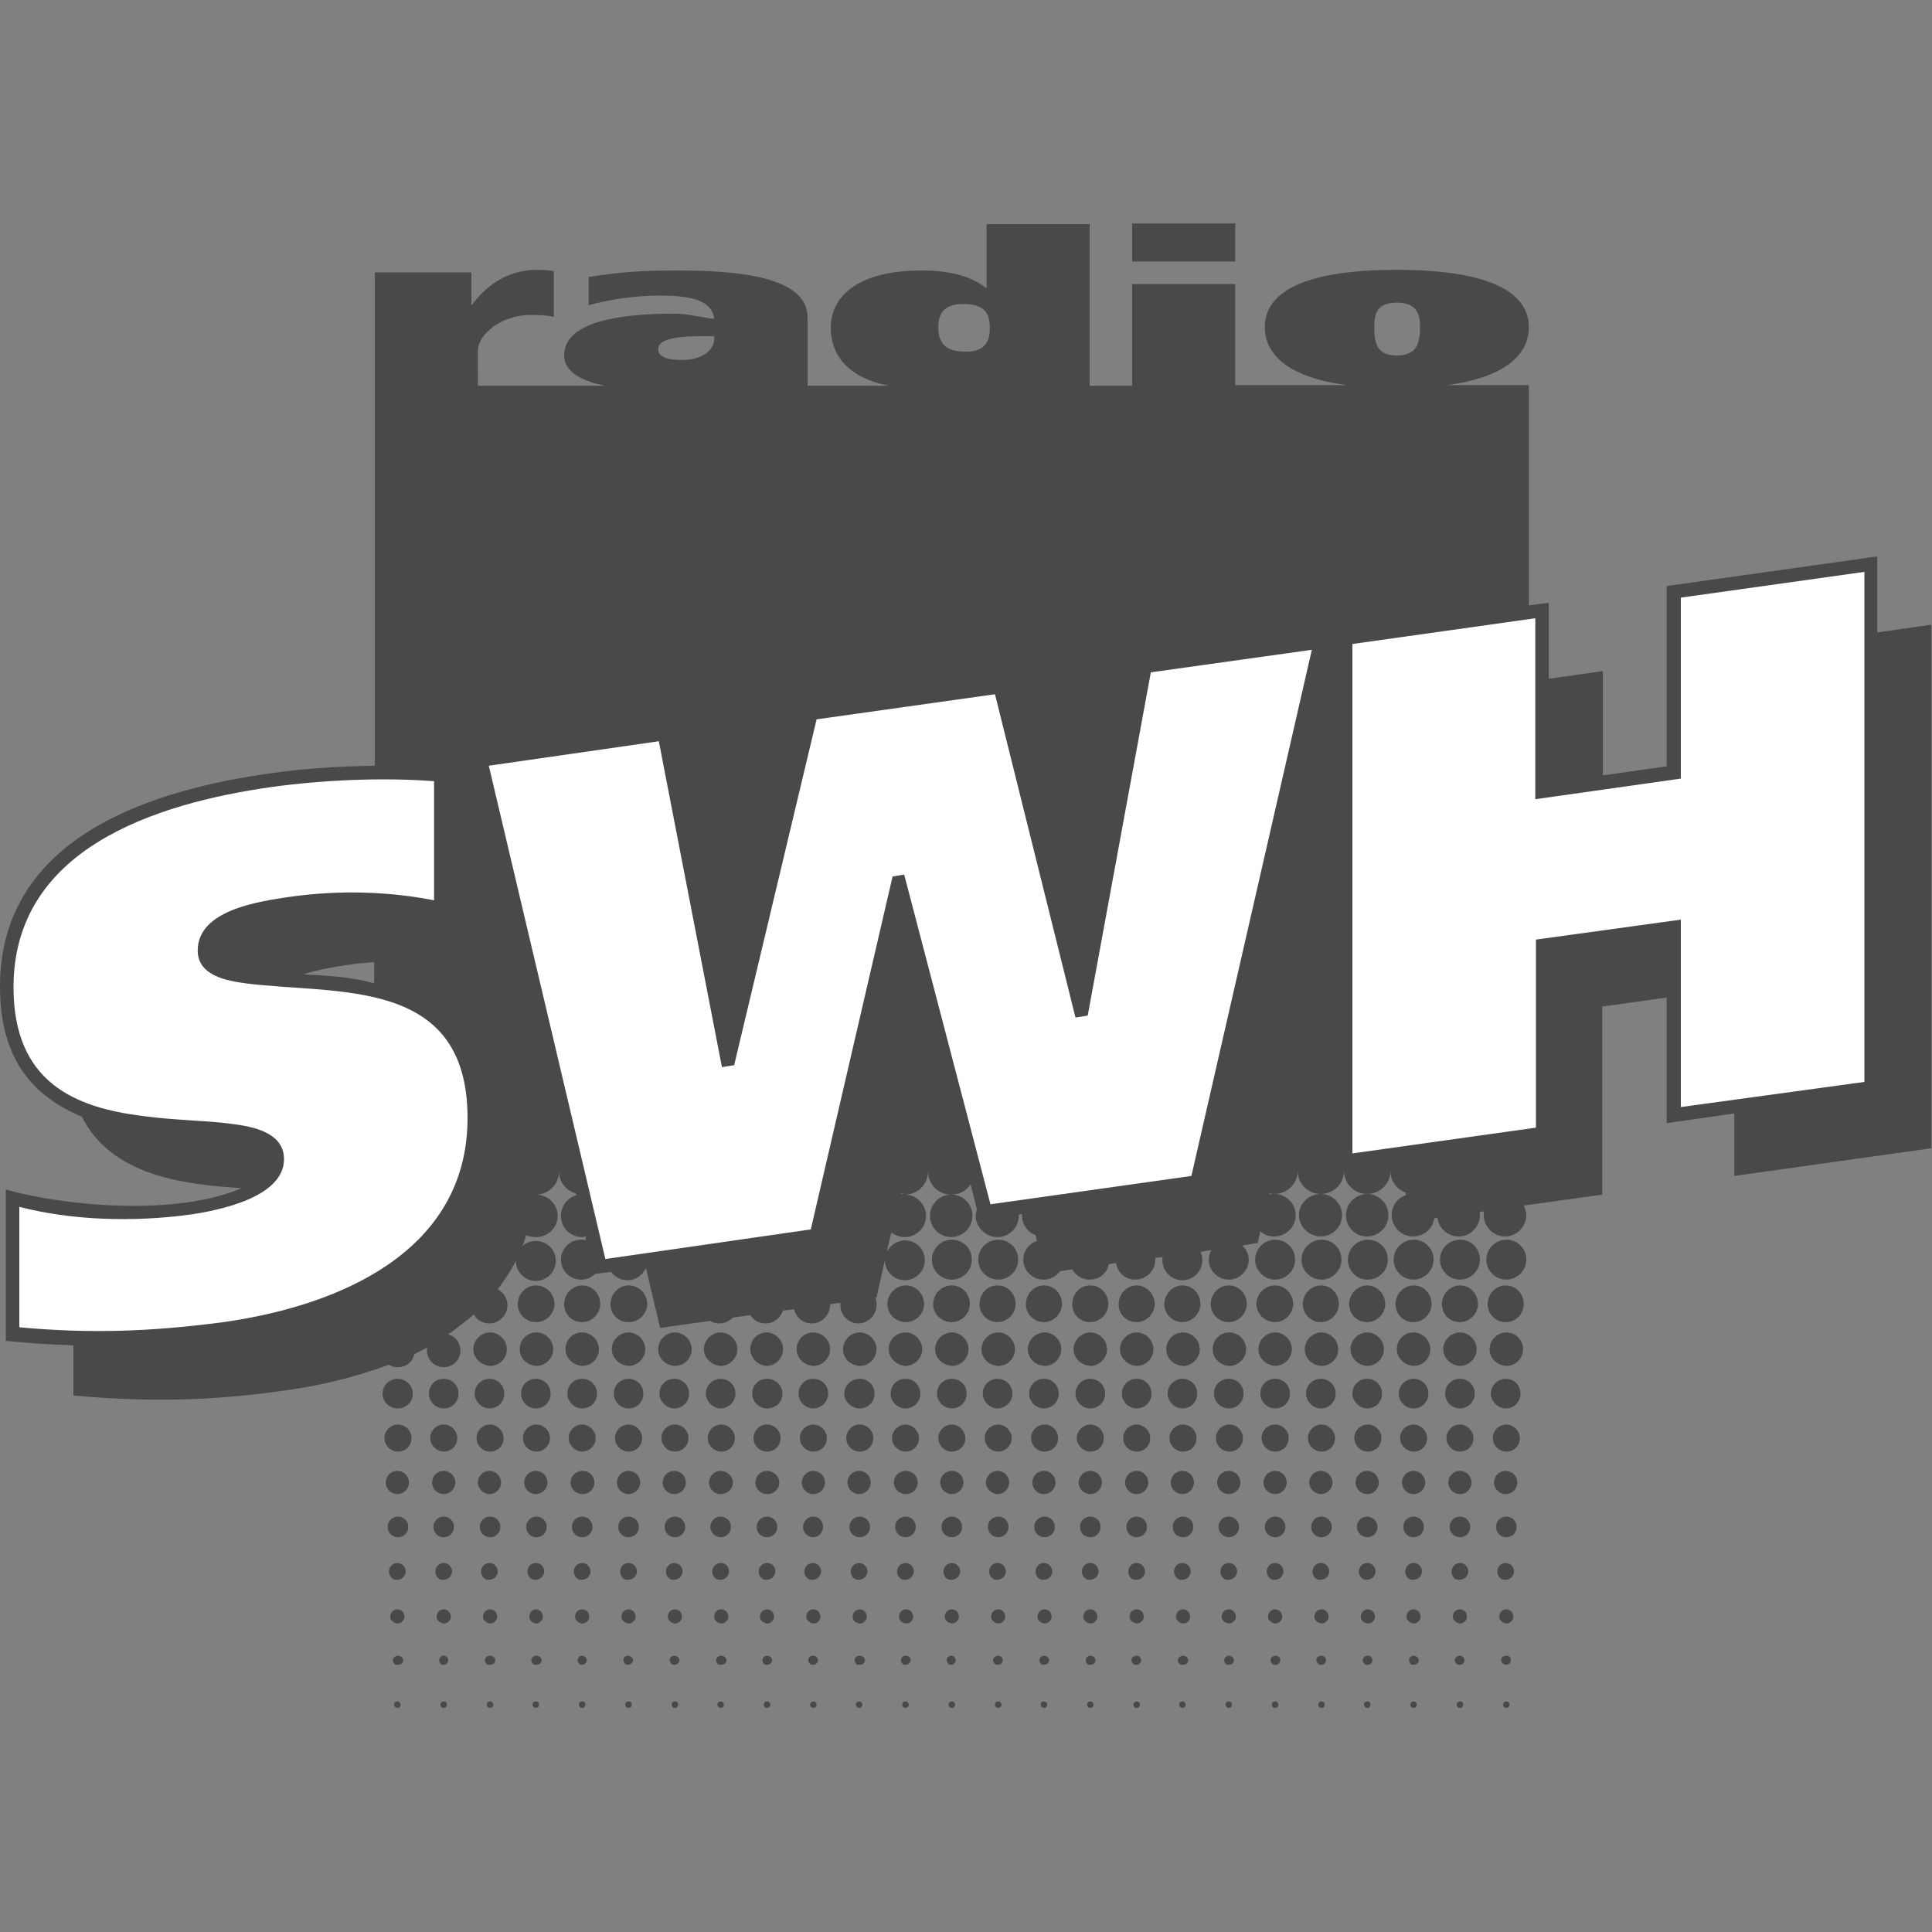
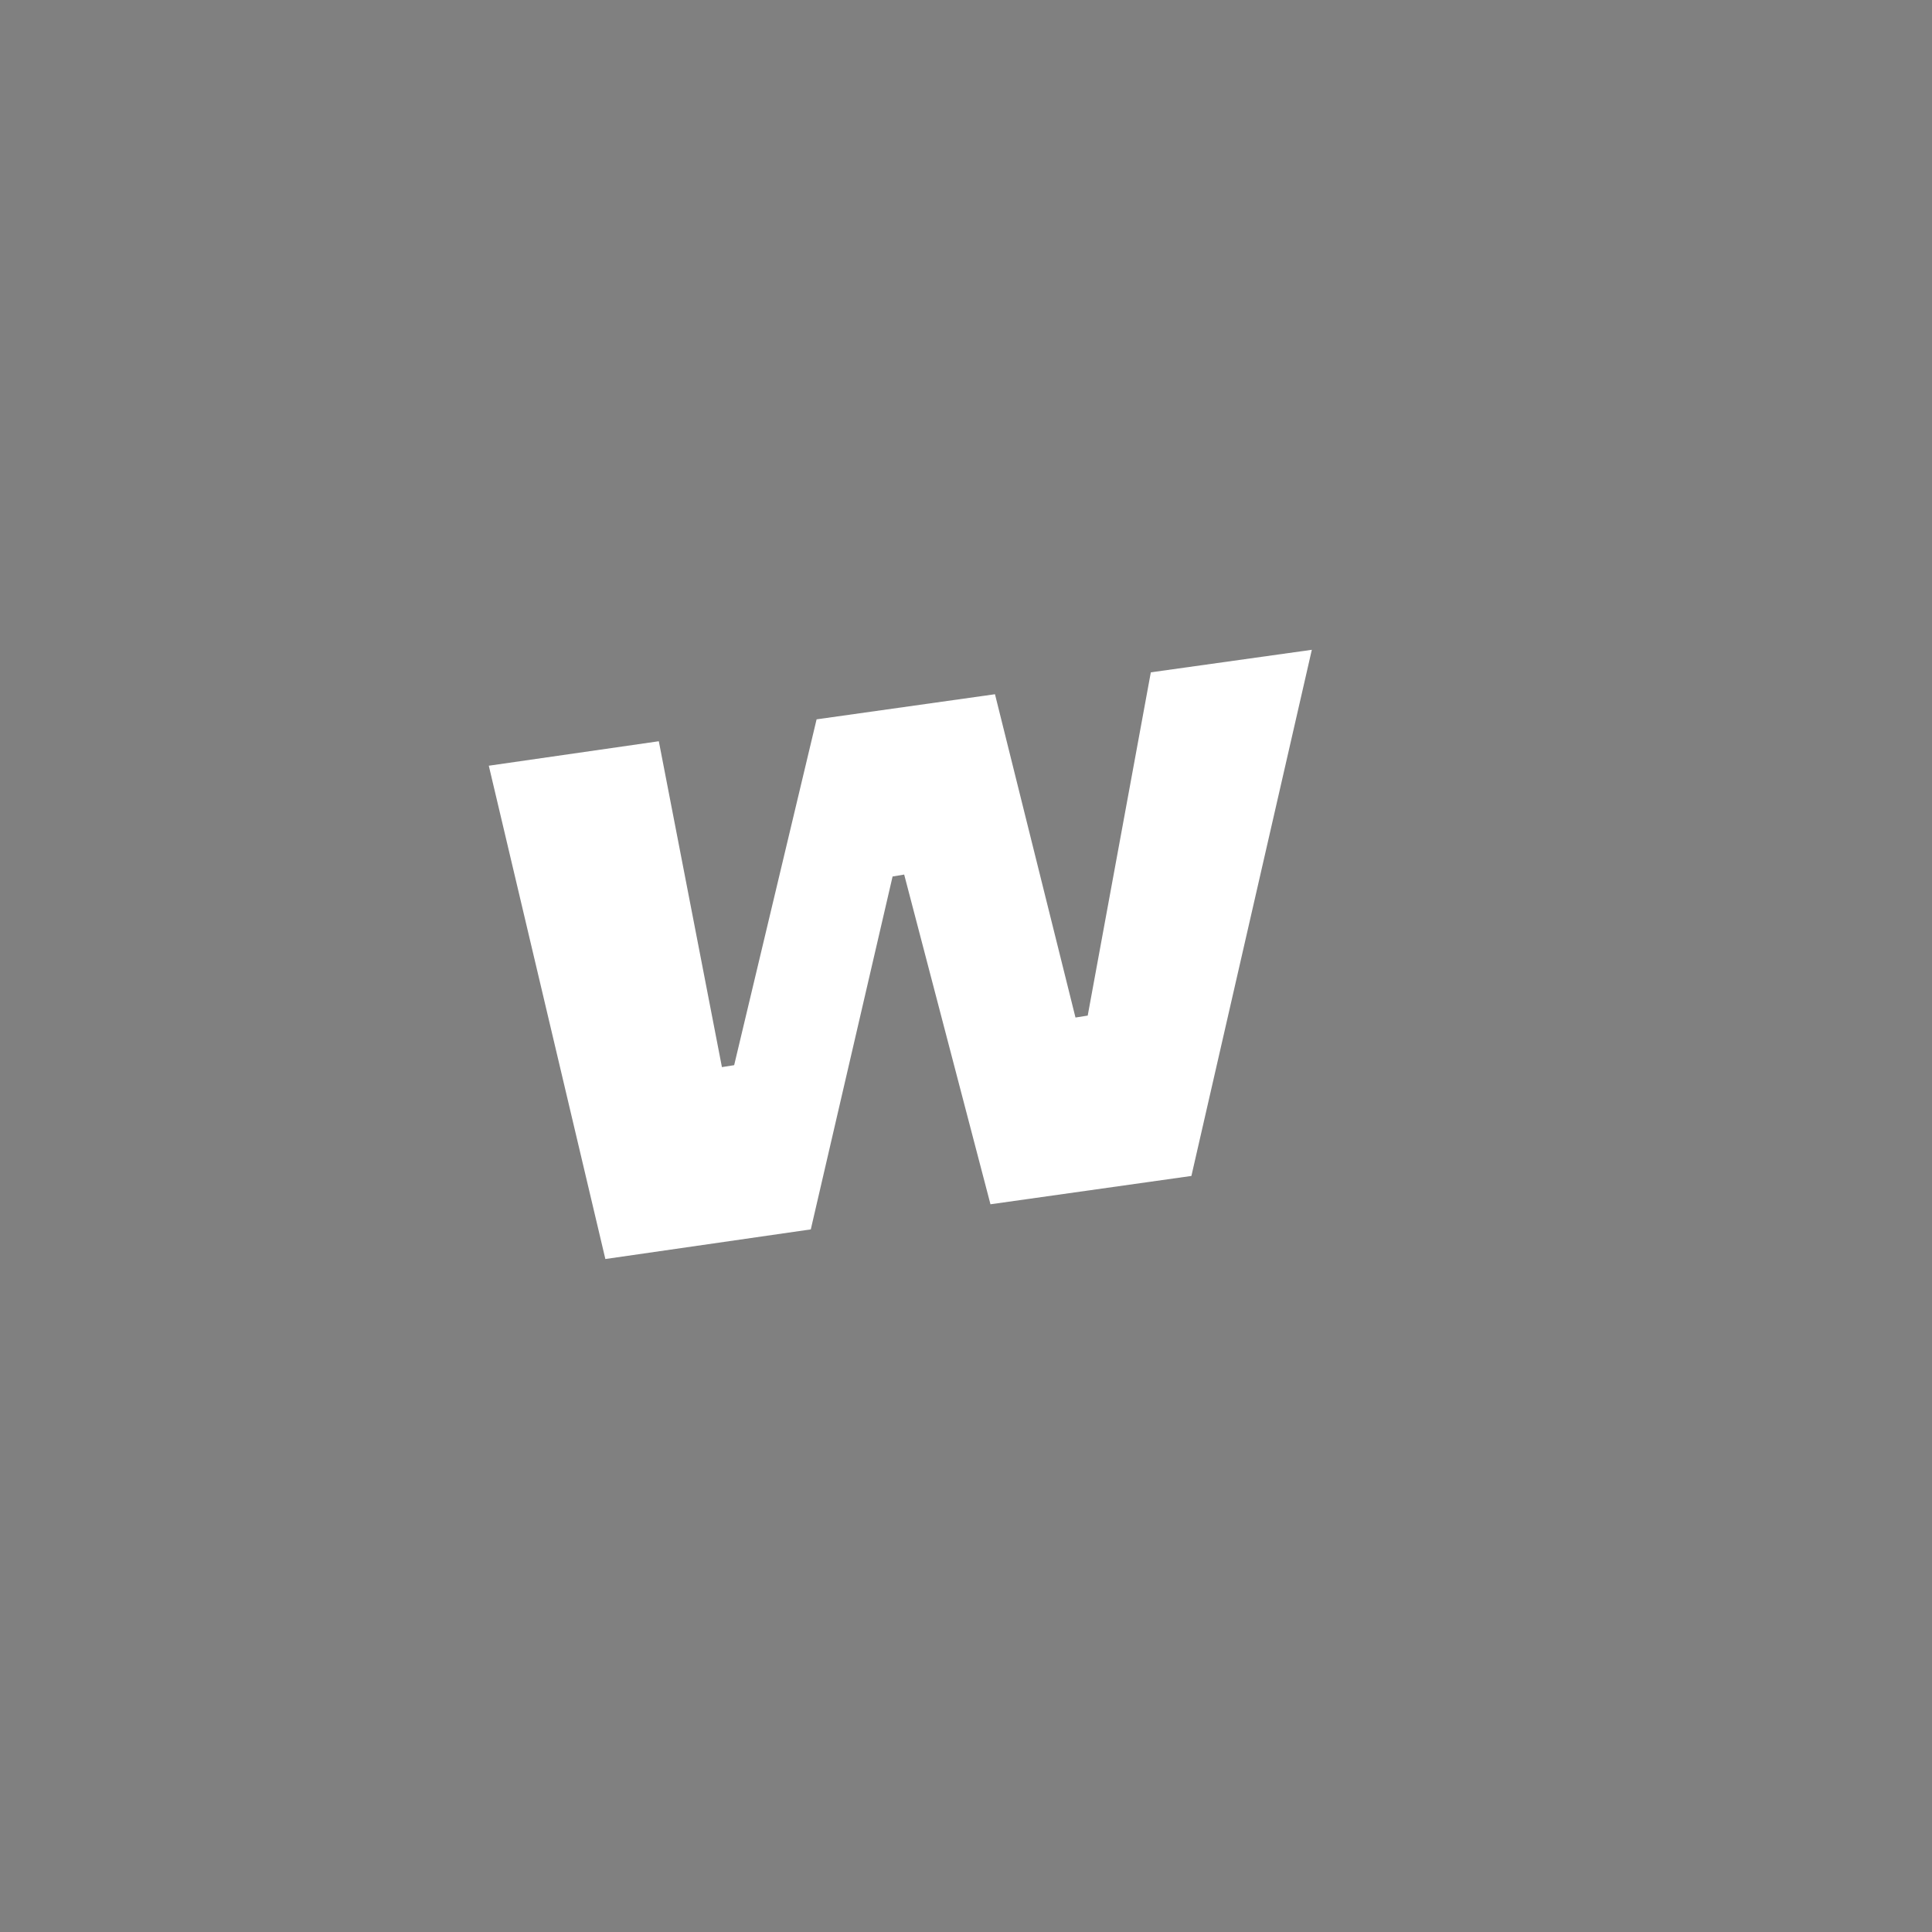
<svg xmlns="http://www.w3.org/2000/svg" version="1.1" id="Layer_1" x="0px" y="0px" viewBox="0 0 300 300" style="enable-background:new 0 0 300 300;" xml:space="preserve">
  <rect x="0" y="0" width="300" height="300" fill="#808080" stroke="none" />
  <style type="text/css">
	.st0{fill:#494949;}
	.st1{fill:#FFFFFF;}
</style>
  <g id="XMLID_2_">
-     <path id="XMLID_6_" class="st0" d="M110.9,52.7v-0.5h-1.6c-3.3,0-7.1,0.2-7.1,2c0,1.2,1.3,1.7,3.7,1.7   C109.2,55.9,110.9,54.2,110.9,52.7 M153.7,51c0-2-0.5-3.8-4.1-3.8c-3.3,0-3.9,1.8-3.9,3.6c0,1.9,0.6,3.8,4.1,3.8   C153.2,54.7,153.7,52.7,153.7,51 M213.4,50.8c0,2.5,0.4,4.4,3.5,4.4c3.1,0,3.6-1.9,3.6-4.4c0-2.1-0.5-3.8-3.6-3.8   C213.8,47,213.4,48.7,213.4,50.8 M58.1,152.7v-3.3c-1.3,0.1-2.6,0.2-3.9,0.4c-2,0.3-4.7,0.7-7.1,1.5c1.9,0.1,3.8,0.2,5.7,0.4   C54.5,151.9,56.4,152.2,58.1,152.7 M82.9,185.4h0.3C83.1,185.4,83,185.4,82.9,185.4L82.9,185.4z M139.9,185.4c0.2,0,0.5,0,0.8,0   c-0.3,0-0.5,0-0.7-0.1L139.9,185.4z M197.1,185.5c0.3-0.1,0.6-0.1,0.9-0.1c-0.3,0-0.6,0-0.9-0.1L197.1,185.5z M74.1,59.9H94   c-3.7-0.7-6.4-2.2-6.4-4.7c0-5.4,9.1-6.5,17.1-6.5c2.2,0,4.7,0.7,6.2,0.8c-0.4-3.2-4.4-3.6-8.5-3.6c-3.8,0-7.9,0.6-11,1.5v-4.4   c4.7-0.7,7.6-1,13.8-1c9.2,0,20.2,0.9,20.2,7.3v10.6H138c-6.5-1.3-9-4.9-9-9c0-4.8,4.1-8.9,14.1-8.9c4.3,0,7.5,0.8,10,2.7h0.1v-9.9   h16v25.1h6.6V44.1h16v15.7h17.3c-8.3-1.1-12.7-4.3-12.7-9c0-5.9,7.1-8.9,20.5-8.9c13.3,0,20.5,3,20.5,8.9c0,4.7-4.4,7.9-12.7,9   h12.7V94l3.1-0.4l0,11.8l8.4-1.2v16.2l9.9-1.4V91l32.7-4.6v11.8l8.4-1.2l0,81.3l-30.6,4.3v-9.7l-10.5,1.5l0-19.5l-10,1.4l0,29.2   l-12.2,1.7c0.2,0.5,0.4,1,0.4,1.5c0,1.8-1.5,3.3-3.3,3.3c-1.8,0-3.3-1.5-3.3-3.3c0-0.2,0-0.4,0-0.6l-0.6,0.1c0,0.2,0,0.4,0,0.5   c0,1.8-1.5,3.3-3.3,3.3c-1.7,0-3.1-1.3-3.3-2.9l-0.5,0.1c-0.2,1.6-1.6,2.8-3.3,2.8c-1.8,0-3.3-1.5-3.3-3.3c0-1.5,0.9-2.7,2.2-3.1   v-0.4c-1.4-0.5-2.4-1.8-2.4-3.4c0,2-1.6,3.6-3.6,3.6c1.8,0,3.3,1.5,3.3,3.3c0,1.8-1.5,3.3-3.3,3.3c-1.9,0-3.3-1.5-3.3-3.3   c0-1.8,1.5-3.3,3.3-3.3c-2,0-3.6-1.6-3.6-3.6c0,2-1.6,3.6-3.6,3.6c1.8,0,3.3,1.5,3.3,3.3c0,1.8-1.5,3.3-3.3,3.3   c-1.8,0-3.4-1.5-3.4-3.3c0-1.8,1.5-3.3,3.4-3.3c-2,0-3.6-1.6-3.6-3.6c0,2-1.6,3.6-3.6,3.6c1.8,0,3.3,1.5,3.3,3.3   c0,1.8-1.5,3.3-3.3,3.3c-0.9,0-1.6-0.3-2.2-0.8l-0.4,1.8l-2.4,0.4c0.6,0.6,1,1.3,1,2.2c0,1.7-1.4,3.1-3.1,3.1   c-1.7,0-3.1-1.4-3.1-3.1c0-0.6,0.2-1.1,0.4-1.5l-1.7,0.3c0.2,0.4,0.3,0.8,0.3,1.3c0,1.7-1.4,3.1-3.1,3.1c-1.7,0-3.1-1.4-3.1-3.1   c0-0.2,0-0.3,0-0.5l-1.1,0.1c0,0.1,0,0.2,0,0.3c0,1.7-1.4,3.1-3.1,3.1c-1.6,0-2.8-1.1-3-2.6l-1.1,0.2c-0.3,1.4-1.5,2.4-3,2.4   c-1.1,0-2.2-0.6-2.7-1.6l-1.9,0.3c-0.6,0.8-1.5,1.3-2.6,1.3c-1.7,0-3.1-1.4-3.1-3.1c0-1.4,0.9-2.5,2.1-2.9l-0.2-0.9   c-1.3-0.5-2.1-1.7-2.1-3.1v-0.2l-0.5,0.1l0,0.2c0,1.8-1.5,3.3-3.3,3.3c-1.8,0-3.4-1.5-3.4-3.3c0-0.3,0.1-0.7,0.2-1l-1-3.9   c-0.6,1-1.7,1.6-3,1.6c1.9,0,3.3,1.5,3.3,3.3c0,1.8-1.5,3.3-3.3,3.3c-1.8,0-3.3-1.5-3.3-3.3c0-1.8,1.5-3.3,3.3-3.3   c-2,0-3.6-1.6-3.6-3.6c0,2-1.6,3.6-3.6,3.6c1.8,0,3.3,1.5,3.3,3.3c0,1.8-1.5,3.3-3.3,3.3c-0.8,0-1.5-0.3-2.1-0.7l-0.7,3   c0.5-1,1.6-1.8,2.8-1.8c1.7,0,3.1,1.3,3.1,3.1c0,1.7-1.4,3.1-3.1,3.1c-1.7,0-3.1-1.4-3.1-3.1l-1.3,5.8l-0.2,0   c0.2,0.4,0.2,0.8,0.2,1.2c0,1.5-1.3,2.8-2.8,2.8c-1.6,0-2.8-1.3-2.8-2.8c0-0.1,0-0.3,0-0.4l-1.6,0.2v0.1c0,1.6-1.3,2.9-2.8,2.9   c-1.4,0-2.5-0.9-2.8-2.2l-1.7,0.2c-0.4,1.1-1.4,2-2.7,2c-1,0-1.9-0.5-2.4-1.3l-2.7,0.4c-0.5,0.5-1.2,0.9-2.1,0.9   c-0.5,0-1-0.1-1.4-0.4l-7.8,1.1l-2.2-9.3c-0.5,1.1-1.6,1.9-2.9,1.9c-1,0-1.9-0.5-2.5-1.3l-2.5,0.3c-0.6,0.6-1.3,0.9-2.2,0.9   c-1.7,0-3.1-1.4-3.1-3.1c0-1.7,1.4-3.1,3.1-3.1c0.3,0,0.5,0,0.7,0.1L91,192c-0.2,0-0.4,0.1-0.6,0.1c-1.9,0-3.3-1.5-3.3-3.3   c0-1.5,1-2.8,2.4-3.2l-0.1-0.3c-1.5-0.4-2.6-1.8-2.6-3.4c0,2-1.6,3.6-3.6,3.6c1.9,0,3.4,1.5,3.4,3.3c0,1.8-1.5,3.3-3.4,3.3   c-0.5,0-1-0.1-1.5-0.3c-0.2,0.6-0.3,1.1-0.6,1.7c0.5-0.5,1.3-0.8,2.1-0.8c1.7,0,3.1,1.3,3.1,3.1c0,1.7-1.4,3.1-3.1,3.1   c-1.7,0-3.1-1.4-3.1-3.1c-0.8,1.6-1.8,3-2.8,4.4c0.9,0.5,1.5,1.4,1.5,2.5c0,1.5-1.3,2.8-2.8,2.8c-1,0-2-0.5-2.4-1.4   c-1.3,1.1-2.6,2.1-4,3.1c1.1,0.3,1.9,1.3,1.9,2.5c0,1.4-1.1,2.6-2.6,2.6c-1.4,0-2.6-1.1-2.6-2.6c0-0.2,0-0.4,0.1-0.5   c-0.7,0.4-1.4,0.7-2.1,1.1c-0.2,1.2-1.3,2-2.5,2c-0.5,0-1-0.1-1.4-0.4c-5.3,2-10.9,3.3-16.1,4c-11.8,1.7-21.5,1.8-32.9,0.8v-7.8   c-3.3-0.1-6.8-0.3-10.5-0.7l0-23.5c9.5,2.7,26.7,4.1,36.6-0.2c-9.3-0.6-20.2-2-24.8-11.1C5.6,170.4,0,165,0,153.2   c0-23.4,23.9-30.6,41.9-33.1c5.4-0.8,10.8-1.1,16.3-1.2V42.3h15v5h0.1c1.9-2.5,5.1-5.4,10.1-5.4c1,0,2,0.1,2.6,0.2v7.1   c-0.8-0.2-2.2-0.3-3.6-0.3c-4.5,0-8.2,3-8.2,5.6V59.9z M59.4,216.4c0-1.3,1.1-2.3,2.3-2.3c1.3,0,2.4,1,2.4,2.3c0,1.3-1,2.3-2.4,2.3   C60.4,218.7,59.4,217.6,59.4,216.4 M59.7,223.3c0-1.1,0.9-2.1,2.1-2.1c1.2,0,2.1,1,2.1,2.1c0,1.2-0.9,2.1-2.1,2.1   C60.6,225.4,59.7,224.4,59.7,223.3 M59.9,230.2c0-1,0.8-1.8,1.8-1.8c1,0,1.8,0.8,1.8,1.8c0,1-0.8,1.8-1.8,1.8   C60.7,232,59.9,231.2,59.9,230.2 M60.2,237.1c0-0.9,0.7-1.6,1.6-1.6c0.9,0,1.6,0.7,1.6,1.6c0,0.9-0.7,1.6-1.6,1.6   C60.9,238.7,60.2,238,60.2,237.1 M60.4,244c0-0.7,0.6-1.3,1.3-1.3c0.7,0,1.3,0.6,1.3,1.3c0,0.7-0.6,1.3-1.3,1.3   C61,245.4,60.4,244.8,60.4,244 M60.6,251c0-0.6,0.5-1.1,1.1-1.1c0.6,0,1.1,0.5,1.1,1.1c0,0.6-0.5,1.1-1.1,1.1   C61.1,252,60.6,251.6,60.6,251 M61,257.8c0-0.4,0.4-0.7,0.8-0.7c0.4,0,0.8,0.3,0.8,0.7c0,0.4-0.3,0.7-0.8,0.7   C61.3,258.6,61,258.2,61,257.8 M61.2,264.7c0-0.3,0.2-0.5,0.5-0.5c0.3,0,0.5,0.2,0.5,0.5c0,0.3-0.2,0.5-0.5,0.5   C61.5,265.2,61.2,265,61.2,264.7 M66.6,216.4c0-1.3,1-2.3,2.3-2.3c1.3,0,2.3,1,2.3,2.3c0,1.3-1,2.3-2.3,2.3   C67.6,218.7,66.6,217.6,66.6,216.4 M66.8,223.3c0-1.1,0.9-2.1,2.1-2.1c1.2,0,2.1,1,2.1,2.1c0,1.2-0.9,2.1-2.1,2.1   C67.8,225.4,66.8,224.4,66.8,223.3 M67.1,230.2c0-1,0.8-1.8,1.8-1.8c1,0,1.8,0.8,1.8,1.8c0,1-0.8,1.8-1.8,1.8   C67.9,232,67.1,231.2,67.1,230.2 M67.3,237.1c0-0.9,0.7-1.6,1.6-1.6c0.9,0,1.6,0.7,1.6,1.6c0,0.9-0.7,1.6-1.6,1.6   C68,238.7,67.3,238,67.3,237.1 M67.6,244c0-0.7,0.6-1.3,1.3-1.3c0.7,0,1.3,0.6,1.3,1.3c0,0.7-0.6,1.3-1.3,1.3   C68.2,245.4,67.6,244.8,67.6,244 M67.8,251c0-0.6,0.5-1.1,1.1-1.1c0.6,0,1.1,0.5,1.1,1.1c0,0.6-0.5,1.1-1.1,1.1   C68.3,252,67.8,251.6,67.8,251 M68.2,257.8c0-0.4,0.3-0.7,0.7-0.7c0.4,0,0.7,0.3,0.7,0.7c0,0.4-0.3,0.7-0.7,0.7   C68.5,258.6,68.2,258.2,68.2,257.8 M68.4,264.7c0-0.3,0.2-0.5,0.5-0.5c0.3,0,0.5,0.2,0.5,0.5c0,0.3-0.2,0.5-0.5,0.5   C68.6,265.2,68.4,265,68.4,264.7 M73.5,209.5c0-1.4,1.2-2.6,2.6-2.6c1.4,0,2.6,1.2,2.6,2.6c0,1.4-1.1,2.6-2.6,2.6   C74.7,212,73.5,210.9,73.5,209.5 M73.7,216.4c0-1.3,1.1-2.3,2.3-2.3c1.3,0,2.3,1,2.3,2.3c0,1.3-1,2.3-2.3,2.3   C74.8,218.7,73.7,217.6,73.7,216.4 M74,223.3c0-1.1,0.9-2.1,2.1-2.1c1.1,0,2.1,1,2.1,2.1c0,1.2-0.9,2.1-2.1,2.1   C74.9,225.4,74,224.4,74,223.3 M74.2,230.2c0-1,0.8-1.8,1.8-1.8c1,0,1.8,0.8,1.8,1.8c0,1-0.8,1.8-1.8,1.8   C75.1,232,74.2,231.2,74.2,230.2 M74.5,237.1c0-0.9,0.7-1.6,1.6-1.6c0.9,0,1.6,0.7,1.6,1.6c0,0.9-0.7,1.6-1.6,1.6   C75.2,238.7,74.5,238,74.5,237.1 M74.7,244c0-0.7,0.6-1.3,1.3-1.3c0.7,0,1.3,0.6,1.3,1.3c0,0.7-0.6,1.3-1.3,1.3   C75.3,245.4,74.7,244.8,74.7,244 M75,251c0-0.6,0.5-1.1,1.1-1.1c0.6,0,1.1,0.5,1.1,1.1c0,0.6-0.5,1.1-1.1,1.1   C75.5,252,75,251.6,75,251 M75.3,257.8c0-0.4,0.3-0.7,0.8-0.7c0.4,0,0.8,0.3,0.8,0.7c0,0.4-0.3,0.7-0.8,0.7   C75.6,258.6,75.3,258.2,75.3,257.8 M75.6,264.7c0-0.3,0.2-0.5,0.5-0.5c0.3,0,0.5,0.2,0.5,0.5c0,0.3-0.2,0.5-0.5,0.5   C75.8,265.2,75.6,265,75.6,264.7 M80.4,202.5c0-1.6,1.3-2.9,2.8-2.9c1.6,0,2.9,1.3,2.9,2.9c0,1.5-1.3,2.8-2.9,2.8   C81.7,205.3,80.4,204.1,80.4,202.5 M80.7,209.5c0-1.4,1.1-2.6,2.6-2.6c1.4,0,2.6,1.2,2.6,2.6c0,1.4-1.2,2.6-2.6,2.6   C81.8,212,80.7,210.9,80.7,209.5 M80.9,216.4c0-1.3,1-2.3,2.3-2.3c1.3,0,2.3,1,2.3,2.3c0,1.3-1,2.3-2.3,2.3   C81.9,218.7,80.9,217.6,80.9,216.4 M81.2,223.3c0-1.1,0.9-2.1,2.1-2.1c1.1,0,2.1,1,2.1,2.1c0,1.2-1,2.1-2.1,2.1   C82.1,225.4,81.2,224.4,81.2,223.3 M81.4,230.2c0-1,0.8-1.8,1.8-1.8c1,0,1.8,0.8,1.8,1.8c0,1-0.8,1.8-1.8,1.8   C82.2,232,81.4,231.2,81.4,230.2 M81.7,237.1c0-0.9,0.7-1.6,1.6-1.6c0.9,0,1.6,0.7,1.6,1.6c0,0.9-0.7,1.6-1.6,1.6   C82.4,238.7,81.7,238,81.7,237.1 M81.9,244c0-0.7,0.6-1.3,1.3-1.3c0.8,0,1.3,0.6,1.3,1.3c0,0.7-0.6,1.3-1.3,1.3   C82.5,245.4,81.9,244.8,81.9,244 M82.2,251c0-0.6,0.5-1.1,1-1.1c0.6,0,1.1,0.5,1.1,1.1c0,0.6-0.5,1.1-1.1,1.1   C82.6,252,82.2,251.6,82.2,251 M82.5,257.8c0-0.4,0.4-0.7,0.8-0.7c0.4,0,0.8,0.3,0.8,0.7c0,0.4-0.3,0.7-0.8,0.7   C82.8,258.6,82.5,258.2,82.5,257.8 M82.7,264.7c0-0.3,0.2-0.5,0.5-0.5c0.3,0,0.5,0.2,0.5,0.5c0,0.3-0.2,0.5-0.5,0.5   C83,265.2,82.7,265,82.7,264.7 M87.6,202.5c0-1.6,1.3-2.9,2.8-2.9c1.6,0,2.8,1.3,2.8,2.9c0,1.5-1.3,2.8-2.8,2.8   C88.8,205.3,87.6,204.1,87.6,202.5 M87.8,209.5c0-1.4,1.1-2.6,2.6-2.6c1.4,0,2.6,1.2,2.6,2.6c0,1.4-1.1,2.6-2.6,2.6   C89,212,87.8,210.9,87.8,209.5 M88.1,216.4c0-1.3,1-2.3,2.3-2.3c1.3,0,2.3,1,2.3,2.3c0,1.3-1,2.3-2.3,2.3   C89.1,218.7,88.1,217.6,88.1,216.4 M88.3,223.3c0-1.1,0.9-2.1,2.1-2.1c1.1,0,2.1,1,2.1,2.1c0,1.2-1,2.1-2.1,2.1   C89.3,225.4,88.3,224.4,88.3,223.3 M88.6,230.2c0-1,0.8-1.8,1.9-1.8c1,0,1.8,0.8,1.8,1.8c0,1-0.8,1.8-1.8,1.8   C89.4,232,88.6,231.2,88.6,230.2 M88.8,237.1c0-0.9,0.7-1.6,1.6-1.6c0.9,0,1.6,0.7,1.6,1.6c0,0.9-0.7,1.6-1.6,1.6   C89.5,238.7,88.8,238,88.8,237.1 M89.1,244c0-0.7,0.6-1.3,1.3-1.3c0.7,0,1.3,0.6,1.3,1.3c0,0.7-0.6,1.3-1.3,1.3   C89.7,245.4,89.1,244.8,89.1,244 M89.3,251c0-0.6,0.5-1.1,1.1-1.1c0.6,0,1.1,0.5,1.1,1.1c0,0.6-0.5,1.1-1.1,1.1   C89.8,252,89.3,251.6,89.3,251 M89.7,257.8c0-0.4,0.3-0.7,0.7-0.7c0.4,0,0.7,0.3,0.7,0.7c0,0.4-0.3,0.7-0.7,0.7   C90,258.6,89.7,258.2,89.7,257.8 M89.9,264.7c0-0.3,0.2-0.5,0.5-0.5c0.3,0,0.5,0.2,0.5,0.5c0,0.3-0.2,0.5-0.5,0.5   C90.1,265.2,89.9,265,89.9,264.7 M94.8,202.5c0-1.6,1.3-2.9,2.8-2.9c1.6,0,2.9,1.3,2.9,2.9c0,1.5-1.3,2.8-2.9,2.8   C96,205.3,94.8,204.1,94.8,202.5 M95,209.5c0-1.4,1.2-2.6,2.6-2.6c1.4,0,2.6,1.2,2.6,2.6c0,1.4-1.2,2.6-2.6,2.6   C96.2,212,95,210.9,95,209.5 M95.3,216.4c0-1.3,1-2.3,2.3-2.3c1.3,0,2.3,1,2.3,2.3c0,1.3-1,2.3-2.3,2.3   C96.3,218.7,95.3,217.6,95.3,216.4 M95.5,223.3c0-1.1,0.9-2.1,2.1-2.1c1.2,0,2.1,1,2.1,2.1c0,1.2-0.9,2.1-2.1,2.1   C96.4,225.4,95.5,224.4,95.5,223.3 M95.8,230.2c0-1,0.8-1.8,1.8-1.8c1,0,1.8,0.8,1.8,1.8c0,1-0.8,1.8-1.8,1.8   C96.6,232,95.8,231.2,95.8,230.2 M96,237.1c0-0.9,0.7-1.6,1.6-1.6c0.9,0,1.6,0.7,1.6,1.6c0,0.9-0.7,1.6-1.6,1.6   C96.7,238.7,96,238,96,237.1 M96.3,244c0-0.7,0.6-1.3,1.3-1.3c0.7,0,1.3,0.6,1.3,1.3c0,0.7-0.6,1.3-1.3,1.3   C96.8,245.4,96.3,244.8,96.3,244 M96.5,251c0-0.6,0.5-1.1,1.1-1.1c0.6,0,1.1,0.5,1.1,1.1c0,0.6-0.5,1.1-1.1,1.1   C97,252,96.5,251.6,96.5,251 M96.8,257.8c0-0.4,0.3-0.7,0.7-0.7c0.4,0,0.8,0.3,0.8,0.7c0,0.4-0.4,0.7-0.8,0.7   C97.2,258.6,96.8,258.2,96.8,257.8 M97.1,264.7c0-0.3,0.2-0.5,0.5-0.5c0.3,0,0.5,0.2,0.5,0.5c0,0.3-0.2,0.5-0.5,0.5   C97.3,265.2,97.1,265,97.1,264.7 M102.2,209.5c0-1.4,1.2-2.6,2.6-2.6c1.4,0,2.6,1.2,2.6,2.6c0,1.4-1.1,2.6-2.6,2.6   C103.3,212,102.2,210.9,102.2,209.5 M102.4,216.4c0-1.3,1-2.3,2.3-2.3c1.3,0,2.3,1,2.3,2.3c0,1.3-1,2.3-2.3,2.3   C103.5,218.7,102.4,217.6,102.4,216.4 M102.7,223.3c0-1.1,0.9-2.1,2.1-2.1c1.2,0,2.1,1,2.1,2.1c0,1.2-0.9,2.1-2.1,2.1   C103.6,225.4,102.7,224.4,102.7,223.3 M102.9,230.2c0-1,0.8-1.8,1.8-1.8c1,0,1.8,0.8,1.8,1.8c0,1-0.8,1.8-1.8,1.8   C103.7,232,102.9,231.2,102.9,230.2 M103.2,237.1c0-0.9,0.7-1.6,1.6-1.6c0.9,0,1.6,0.7,1.6,1.6c0,0.9-0.7,1.6-1.6,1.6   C103.9,238.7,103.2,238,103.2,237.1 M103.4,244c0-0.7,0.6-1.3,1.3-1.3c0.7,0,1.3,0.6,1.3,1.3c0,0.7-0.6,1.3-1.3,1.3   C104,245.4,103.4,244.8,103.4,244 M103.7,251c0-0.6,0.5-1.1,1.1-1.1c0.6,0,1.1,0.5,1.1,1.1c0,0.6-0.5,1.1-1.1,1.1   C104.2,252,103.7,251.6,103.7,251 M104,257.8c0-0.4,0.3-0.7,0.7-0.7c0.4,0,0.8,0.3,0.8,0.7c0,0.4-0.4,0.7-0.8,0.7   C104.4,258.6,104,258.2,104,257.8 M104.3,264.7c0-0.3,0.2-0.5,0.5-0.5c0.3,0,0.5,0.2,0.5,0.5c0,0.3-0.2,0.5-0.5,0.5   C104.5,265.2,104.3,265,104.3,264.7 M109.3,209.5c0-1.4,1.2-2.6,2.6-2.6c1.4,0,2.6,1.2,2.6,2.6c0,1.4-1.2,2.6-2.6,2.6   C110.5,212,109.3,210.9,109.3,209.5 M109.6,216.4c0-1.3,1.1-2.3,2.3-2.3c1.3,0,2.3,1,2.3,2.3c0,1.3-1.1,2.3-2.3,2.3   C110.7,218.7,109.6,217.6,109.6,216.4 M109.9,223.3c0-1.1,0.9-2.1,2.1-2.1c1.2,0,2.1,1,2.1,2.1c0,1.2-0.9,2.1-2.1,2.1   C110.8,225.4,109.9,224.4,109.9,223.3 M110.1,230.2c0-1,0.8-1.8,1.8-1.8c1,0,1.9,0.8,1.9,1.8c0,1-0.8,1.8-1.9,1.8   C110.9,232,110.1,231.2,110.1,230.2 M110.3,237.1c0-0.9,0.7-1.6,1.6-1.6c0.9,0,1.6,0.7,1.6,1.6c0,0.9-0.7,1.6-1.6,1.6   C111.1,238.7,110.3,238,110.3,237.1 M110.6,244c0-0.7,0.6-1.3,1.3-1.3c0.8,0,1.3,0.6,1.3,1.3c0,0.7-0.6,1.3-1.3,1.3   C111.2,245.4,110.6,244.8,110.6,244 M110.9,251c0-0.6,0.4-1.1,1.1-1.1c0.6,0,1.1,0.5,1.1,1.1c0,0.6-0.5,1.1-1.1,1.1   C111.3,252,110.9,251.6,110.9,251 M111.2,257.8c0-0.4,0.4-0.7,0.8-0.7c0.4,0,0.8,0.3,0.8,0.7c0,0.4-0.3,0.7-0.8,0.7   C111.5,258.6,111.2,258.2,111.2,257.8 M111.4,264.7c0-0.3,0.2-0.5,0.5-0.5c0.3,0,0.5,0.2,0.5,0.5c0,0.3-0.2,0.5-0.5,0.5   C111.7,265.2,111.4,265,111.4,264.7 M116.5,209.5c0-1.4,1.1-2.6,2.5-2.6c1.4,0,2.6,1.2,2.6,2.6c0,1.4-1.2,2.6-2.6,2.6   C117.7,212,116.5,210.9,116.5,209.5 M116.8,216.4c0-1.3,1-2.3,2.3-2.3c1.3,0,2.4,1,2.4,2.3c0,1.3-1,2.3-2.4,2.3   C117.8,218.7,116.8,217.6,116.8,216.4 M117,223.3c0-1.1,0.9-2.1,2.1-2.1c1.2,0,2.1,1,2.1,2.1c0,1.2-0.9,2.1-2.1,2.1   C117.9,225.4,117,224.4,117,223.3 M117.3,230.2c0-1,0.8-1.8,1.8-1.8c1,0,1.9,0.8,1.9,1.8c0,1-0.8,1.8-1.9,1.8   C118.1,232,117.3,231.2,117.3,230.2 M117.5,237.1c0-0.9,0.7-1.6,1.6-1.6c0.9,0,1.6,0.7,1.6,1.6c0,0.9-0.7,1.6-1.6,1.6   C118.2,238.7,117.5,238,117.5,237.1 M117.8,244c0-0.7,0.6-1.3,1.3-1.3c0.8,0,1.3,0.6,1.3,1.3c0,0.7-0.6,1.3-1.3,1.3   C118.4,245.4,117.8,244.8,117.8,244 M118,251c0-0.6,0.5-1.1,1.1-1.1c0.6,0,1.1,0.5,1.1,1.1c0,0.6-0.5,1.1-1.1,1.1   C118.5,252,118,251.6,118,251 M118.4,257.8c0-0.4,0.3-0.7,0.7-0.7c0.4,0,0.8,0.3,0.8,0.7c0,0.4-0.4,0.7-0.8,0.7   C118.7,258.6,118.4,258.2,118.4,257.8 M118.6,264.7c0-0.3,0.2-0.5,0.5-0.5c0.3,0,0.5,0.2,0.5,0.5c0,0.3-0.2,0.5-0.5,0.5   C118.8,265.2,118.6,265,118.6,264.7 M123.7,209.5c0-1.4,1.1-2.6,2.6-2.6c1.4,0,2.6,1.2,2.6,2.6c0,1.4-1.2,2.6-2.6,2.6   C124.8,212,123.7,210.9,123.7,209.5 M124,216.4c0-1.3,1-2.3,2.3-2.3c1.3,0,2.3,1,2.3,2.3c0,1.3-1.1,2.3-2.3,2.3   C125,218.7,124,217.6,124,216.4 M124.2,223.3c0-1.1,0.9-2.1,2.1-2.1c1.1,0,2.1,1,2.1,2.1c0,1.2-0.9,2.1-2.1,2.1   C125.1,225.4,124.2,224.4,124.2,223.3 M124.5,230.2c0-1,0.8-1.8,1.8-1.8c1,0,1.8,0.8,1.8,1.8c0,1-0.8,1.8-1.8,1.8   C125.3,232,124.5,231.2,124.5,230.2 M124.7,237.1c0-0.9,0.7-1.6,1.6-1.6c0.9,0,1.5,0.7,1.5,1.6c0,0.9-0.7,1.6-1.5,1.6   C125.4,238.7,124.7,238,124.7,237.1 M124.9,244c0-0.7,0.6-1.3,1.3-1.3c0.7,0,1.3,0.6,1.3,1.3c0,0.7-0.6,1.3-1.3,1.3   C125.5,245.4,124.9,244.8,124.9,244 M125.2,251c0-0.6,0.5-1.1,1.1-1.1c0.6,0,1.1,0.5,1.1,1.1c0,0.6-0.5,1.1-1.1,1.1   C125.7,252,125.2,251.6,125.2,251 M125.5,257.8c0-0.4,0.3-0.7,0.8-0.7c0.4,0,0.7,0.3,0.7,0.7c0,0.4-0.3,0.7-0.7,0.7   C125.9,258.6,125.5,258.2,125.5,257.8 M125.8,264.7c0-0.3,0.2-0.5,0.5-0.5c0.3,0,0.5,0.2,0.5,0.5c0,0.3-0.2,0.5-0.5,0.5   C126,265.2,125.8,265,125.8,264.7 M130.9,209.5c0-1.4,1.2-2.6,2.6-2.6c1.4,0,2.6,1.2,2.6,2.6c0,1.4-1.1,2.6-2.6,2.6   C132,212,130.9,210.9,130.9,209.5 M131.1,216.4c0-1.3,1.1-2.3,2.4-2.3c1.3,0,2.3,1,2.3,2.3c0,1.3-1,2.3-2.3,2.3   C132.2,218.7,131.1,217.6,131.1,216.4 M131.4,223.3c0-1.1,0.9-2.1,2.1-2.1c1.2,0,2.1,1,2.1,2.1c0,1.2-0.9,2.1-2.1,2.1   C132.3,225.4,131.4,224.4,131.4,223.3 M131.6,230.2c0-1,0.8-1.8,1.8-1.8c1,0,1.8,0.8,1.8,1.8c0,1-0.8,1.8-1.8,1.8   C132.4,232,131.6,231.2,131.6,230.2 M131.9,237.1c0-0.9,0.7-1.6,1.6-1.6c0.9,0,1.6,0.7,1.6,1.6c0,0.9-0.7,1.6-1.6,1.6   C132.6,238.7,131.9,238,131.9,237.1 M132.1,244c0-0.7,0.6-1.3,1.3-1.3c0.7,0,1.3,0.6,1.3,1.3c0,0.7-0.6,1.3-1.3,1.3   C132.7,245.4,132.1,244.8,132.1,244 M132.4,251c0-0.6,0.5-1.1,1.1-1.1c0.6,0,1.1,0.5,1.1,1.1c0,0.6-0.5,1.1-1.1,1.1   C132.8,252,132.4,251.6,132.4,251 M132.7,257.8c0-0.4,0.3-0.7,0.8-0.7c0.4,0,0.8,0.3,0.8,0.7c0,0.4-0.3,0.7-0.8,0.7   C133,258.6,132.7,258.2,132.7,257.8 M132.9,264.7c0-0.3,0.2-0.5,0.5-0.5c0.3,0,0.5,0.2,0.5,0.5c0,0.3-0.2,0.5-0.5,0.5   C133.2,265.2,132.9,265,132.9,264.7 M137.8,202.5c0-1.6,1.3-2.9,2.9-2.9c1.5,0,2.8,1.3,2.8,2.9c0,1.5-1.3,2.8-2.8,2.8   C139.1,205.3,137.8,204.1,137.8,202.5 M138,209.5c0-1.4,1.1-2.6,2.6-2.6c1.4,0,2.6,1.2,2.6,2.6c0,1.4-1.2,2.6-2.6,2.6   C139.2,212,138,210.9,138,209.5 M138.3,216.4c0-1.3,1-2.3,2.3-2.3c1.3,0,2.3,1,2.3,2.3c0,1.3-1,2.3-2.3,2.3   C139.3,218.7,138.3,217.6,138.3,216.4 M138.5,223.3c0-1.1,1-2.1,2.1-2.1c1.1,0,2.1,1,2.1,2.1c0,1.2-0.9,2.1-2.1,2.1   C139.5,225.4,138.5,224.4,138.5,223.3 M138.8,230.2c0-1,0.8-1.8,1.9-1.8c1,0,1.8,0.8,1.8,1.8c0,1-0.8,1.8-1.8,1.8   C139.6,232,138.8,231.2,138.8,230.2 M139,237.1c0-0.9,0.7-1.6,1.6-1.6c0.9,0,1.6,0.7,1.6,1.6c0,0.9-0.7,1.6-1.6,1.6   C139.7,238.7,139,238,139,237.1 M139.3,244c0-0.7,0.6-1.3,1.3-1.3c0.7,0,1.3,0.6,1.3,1.3c0,0.7-0.6,1.3-1.3,1.3   C139.9,245.4,139.3,244.8,139.3,244 M139.6,251c0-0.6,0.5-1.1,1.1-1.1c0.6,0,1.1,0.5,1.1,1.1c0,0.6-0.5,1.1-1.1,1.1   C140,252,139.6,251.6,139.6,251 M139.9,257.8c0-0.4,0.3-0.7,0.8-0.7c0.4,0,0.7,0.3,0.7,0.7c0,0.4-0.4,0.7-0.7,0.7   C140.2,258.6,139.9,258.2,139.9,257.8 M140.1,264.7c0-0.3,0.2-0.5,0.5-0.5c0.3,0,0.5,0.2,0.5,0.5c0,0.3-0.2,0.5-0.5,0.5   C140.3,265.2,140.1,265,140.1,264.7 M144.7,195.6c0-1.7,1.4-3.1,3.1-3.1c1.7,0,3.1,1.3,3.1,3.1c0,1.7-1.4,3.1-3.1,3.1   C146.1,198.7,144.7,197.3,144.7,195.6 M144.9,202.5c0-1.6,1.3-2.9,2.9-2.9c1.6,0,2.8,1.3,2.8,2.9c0,1.5-1.3,2.8-2.8,2.8   C146.2,205.3,144.9,204.1,144.9,202.5 M145.2,209.5c0-1.4,1.2-2.6,2.6-2.6c1.4,0,2.6,1.2,2.6,2.6c0,1.4-1.2,2.6-2.6,2.6   C146.4,212,145.2,210.9,145.2,209.5 M145.5,216.4c0-1.3,1-2.3,2.3-2.3c1.3,0,2.3,1,2.3,2.3c0,1.3-1,2.3-2.3,2.3   C146.5,218.7,145.5,217.6,145.5,216.4 M145.7,223.3c0-1.1,0.9-2.1,2.1-2.1c1.1,0,2.1,1,2.1,2.1c0,1.2-0.9,2.1-2.1,2.1   C146.6,225.4,145.7,224.4,145.7,223.3 M146,230.2c0-1,0.8-1.8,1.8-1.8c1,0,1.8,0.8,1.8,1.8c0,1-0.8,1.8-1.8,1.8   C146.8,232,146,231.2,146,230.2 M146.2,237.1c0-0.9,0.7-1.6,1.6-1.6c0.9,0,1.6,0.7,1.6,1.6c0,0.9-0.7,1.6-1.6,1.6   C146.9,238.7,146.2,238,146.2,237.1 M146.5,244c0-0.7,0.6-1.3,1.3-1.3c0.7,0,1.3,0.6,1.3,1.3c0,0.7-0.6,1.3-1.3,1.3   C147,245.4,146.5,244.8,146.5,244 M146.7,251c0-0.6,0.5-1.1,1.1-1.1c0.6,0,1.1,0.5,1.1,1.1c0,0.6-0.5,1.1-1.1,1.1   C147.2,252,146.7,251.6,146.7,251 M147,257.8c0-0.4,0.3-0.7,0.7-0.7c0.4,0,0.7,0.3,0.7,0.7c0,0.4-0.3,0.7-0.7,0.7   C147.4,258.6,147,258.2,147,257.8 M147.3,264.7c0-0.3,0.2-0.5,0.5-0.5c0.3,0,0.5,0.2,0.5,0.5c0,0.3-0.2,0.5-0.5,0.5   C147.5,265.2,147.3,265,147.3,264.7 M151.9,195.6c0-1.7,1.4-3.1,3.1-3.1c1.7,0,3.1,1.3,3.1,3.1c0,1.7-1.4,3.1-3.1,3.1   C153.3,198.7,151.9,197.3,151.9,195.6 M152.1,202.5c0-1.6,1.2-2.9,2.8-2.9c1.6,0,2.8,1.3,2.8,2.9c0,1.5-1.3,2.8-2.8,2.8   C153.4,205.3,152.1,204.1,152.1,202.5 M152.4,209.5c0-1.4,1.2-2.6,2.6-2.6c1.4,0,2.6,1.2,2.6,2.6c0,1.4-1.1,2.6-2.6,2.6   C153.5,212,152.4,210.9,152.4,209.5 M152.6,216.4c0-1.3,1-2.3,2.3-2.3c1.3,0,2.3,1,2.3,2.3c0,1.3-1.1,2.3-2.3,2.3   C153.7,218.7,152.6,217.6,152.6,216.4 M152.9,223.3c0-1.1,0.9-2.1,2.1-2.1c1.1,0,2.1,1,2.1,2.1c0,1.2-1,2.1-2.1,2.1   C153.8,225.4,152.9,224.4,152.9,223.3 M153.1,230.2c0-1,0.8-1.8,1.8-1.8c1,0,1.8,0.8,1.8,1.8c0,1-0.8,1.8-1.8,1.8   C154,232,153.1,231.2,153.1,230.2 M153.4,237.1c0-0.9,0.7-1.6,1.6-1.6c0.9,0,1.6,0.7,1.6,1.6c0,0.9-0.7,1.6-1.6,1.6   C154.1,238.7,153.4,238,153.4,237.1 M153.6,244c0-0.7,0.6-1.3,1.3-1.3c0.7,0,1.3,0.6,1.3,1.3c0,0.7-0.6,1.3-1.3,1.3   C154.2,245.4,153.6,244.8,153.6,244 M153.9,251c0-0.6,0.5-1.1,1.1-1.1c0.6,0,1.1,0.5,1.1,1.1c0,0.6-0.5,1.1-1.1,1.1   C154.4,252,153.9,251.6,153.9,251 M154.2,257.8c0-0.4,0.4-0.7,0.8-0.7c0.4,0,0.7,0.3,0.7,0.7c0,0.4-0.3,0.7-0.7,0.7   C154.6,258.6,154.2,258.2,154.2,257.8 M154.5,264.7c0-0.3,0.2-0.5,0.5-0.5c0.3,0,0.5,0.2,0.5,0.5c0,0.3-0.2,0.5-0.5,0.5   C154.7,265.2,154.5,265,154.5,264.7 M159.3,202.5c0-1.6,1.3-2.9,2.8-2.9c1.6,0,2.8,1.3,2.8,2.9c0,1.5-1.3,2.8-2.8,2.8   C160.6,205.3,159.3,204.1,159.3,202.5 M159.6,209.5c0-1.4,1.2-2.6,2.6-2.6c1.4,0,2.6,1.2,2.6,2.6c0,1.4-1.2,2.6-2.6,2.6   C160.7,212,159.6,210.9,159.6,209.5 M159.8,216.4c0-1.3,1-2.3,2.3-2.3c1.3,0,2.3,1,2.3,2.3c0,1.3-1.1,2.3-2.3,2.3   C160.8,218.7,159.8,217.6,159.8,216.4 M160.1,223.3c0-1.1,0.9-2.1,2.1-2.1c1.2,0,2.1,1,2.1,2.1c0,1.2-0.9,2.1-2.1,2.1   C161,225.4,160.1,224.4,160.1,223.3 M160.3,230.2c0-1,0.8-1.8,1.8-1.8c1,0,1.8,0.8,1.8,1.8c0,1-0.8,1.8-1.8,1.8   C161.1,232,160.3,231.2,160.3,230.2 M160.6,237.1c0-0.9,0.7-1.6,1.6-1.6c0.9,0,1.6,0.7,1.6,1.6c0,0.9-0.7,1.6-1.6,1.6   C161.3,238.7,160.6,238,160.6,237.1 M160.8,244c0-0.7,0.6-1.3,1.3-1.3c0.7,0,1.3,0.6,1.3,1.3c0,0.7-0.6,1.3-1.3,1.3   C161.4,245.4,160.8,244.8,160.8,244 M161.1,251c0-0.6,0.5-1.1,1.1-1.1c0.6,0,1.1,0.5,1.1,1.1c0,0.6-0.5,1.1-1.1,1.1   C161.5,252,161.1,251.6,161.1,251 M161.4,257.8c0-0.4,0.4-0.7,0.7-0.7c0.4,0,0.8,0.3,0.8,0.7c0,0.4-0.3,0.7-0.8,0.7   C161.7,258.6,161.4,258.2,161.4,257.8 M161.6,264.7c0-0.3,0.2-0.5,0.5-0.5c0.3,0,0.5,0.2,0.5,0.5c0,0.3-0.2,0.5-0.5,0.5   C161.9,265.2,161.6,265,161.6,264.7 M166.5,202.5c0-1.6,1.2-2.9,2.8-2.9c1.6,0,2.8,1.3,2.8,2.9c0,1.5-1.3,2.8-2.8,2.8   C167.7,205.3,166.5,204.1,166.5,202.5 M166.7,209.5c0-1.4,1.2-2.6,2.6-2.6c1.4,0,2.6,1.2,2.6,2.6c0,1.4-1.2,2.6-2.6,2.6   C167.9,212,166.7,210.9,166.7,209.5 M167,216.4c0-1.3,1.1-2.3,2.3-2.3c1.3,0,2.3,1,2.3,2.3c0,1.3-1,2.3-2.3,2.3   C168,218.7,167,217.6,167,216.4 M167.2,223.3c0-1.1,1-2.1,2.1-2.1c1.2,0,2.1,1,2.1,2.1c0,1.2-0.9,2.1-2.1,2.1   C168.2,225.4,167.2,224.4,167.2,223.3 M167.5,230.2c0-1,0.8-1.8,1.8-1.8c1,0,1.8,0.8,1.8,1.8c0,1-0.8,1.8-1.8,1.8   C168.3,232,167.5,231.2,167.5,230.2 M167.7,237.1c0-0.9,0.7-1.6,1.6-1.6c0.9,0,1.6,0.7,1.6,1.6c0,0.9-0.7,1.6-1.6,1.6   C168.4,238.7,167.7,238,167.7,237.1 M168,244c0-0.7,0.6-1.3,1.3-1.3c0.7,0,1.3,0.6,1.3,1.3c0,0.7-0.6,1.3-1.3,1.3   C168.6,245.4,168,244.8,168,244 M168.2,251c0-0.6,0.5-1.1,1.1-1.1c0.6,0,1.1,0.5,1.1,1.1c0,0.6-0.5,1.1-1.1,1.1   C168.7,252,168.2,251.6,168.2,251 M168.6,257.8c0-0.4,0.3-0.7,0.7-0.7c0.4,0,0.8,0.3,0.8,0.7c0,0.4-0.3,0.7-0.8,0.7   C168.9,258.6,168.6,258.2,168.6,257.8 M168.8,264.7c0-0.3,0.2-0.5,0.5-0.5c0.3,0,0.5,0.2,0.5,0.5c0,0.3-0.2,0.5-0.5,0.5   C169,265.2,168.8,265,168.8,264.7 M173.7,202.5c0-1.6,1.3-2.9,2.8-2.9c1.5,0,2.8,1.3,2.8,2.9c0,1.5-1.3,2.8-2.8,2.8   C174.9,205.3,173.7,204.1,173.7,202.5 M173.9,209.5c0-1.4,1.2-2.6,2.6-2.6c1.4,0,2.6,1.2,2.6,2.6c0,1.4-1.1,2.6-2.6,2.6   C175.1,212,173.9,210.9,173.9,209.5 M174.2,216.4c0-1.3,1-2.3,2.3-2.3c1.3,0,2.3,1,2.3,2.3c0,1.3-1,2.3-2.3,2.3   C175.2,218.7,174.2,217.6,174.2,216.4 M174.4,223.3c0-1.1,0.9-2.1,2.1-2.1c1.1,0,2.1,1,2.1,2.1c0,1.2-0.9,2.1-2.1,2.1   C175.3,225.4,174.4,224.4,174.4,223.3 M174.7,230.2c0-1,0.8-1.8,1.8-1.8c1,0,1.8,0.8,1.8,1.8c0,1-0.8,1.8-1.8,1.8   C175.5,232,174.7,231.2,174.7,230.2 M174.9,237.1c0-0.9,0.7-1.6,1.6-1.6c0.9,0,1.6,0.7,1.6,1.6c0,0.9-0.7,1.6-1.6,1.6   C175.6,238.7,174.9,238,174.9,237.1 M175.2,244c0-0.7,0.6-1.3,1.3-1.3c0.7,0,1.3,0.6,1.3,1.3c0,0.7-0.6,1.3-1.3,1.3   C175.7,245.4,175.2,244.8,175.2,244 M175.4,251c0-0.6,0.5-1.1,1.1-1.1c0.6,0,1.1,0.5,1.1,1.1c0,0.6-0.5,1.1-1.1,1.1   C175.9,252,175.4,251.6,175.4,251 M175.7,257.8c0-0.4,0.3-0.7,0.8-0.7c0.4,0,0.7,0.3,0.7,0.7c0,0.4-0.3,0.7-0.7,0.7   C176.1,258.6,175.7,258.2,175.7,257.8 M176,264.7c0-0.3,0.3-0.5,0.5-0.5c0.3,0,0.5,0.2,0.5,0.5c0,0.3-0.2,0.5-0.5,0.5   C176.2,265.2,176,265,176,264.7 M180.8,202.5c0-1.6,1.3-2.9,2.8-2.9c1.6,0,2.8,1.3,2.8,2.9c0,1.5-1.3,2.8-2.8,2.8   C182.1,205.3,180.8,204.1,180.8,202.5 M181.1,209.5c0-1.4,1.1-2.6,2.6-2.6c1.4,0,2.6,1.2,2.6,2.6c0,1.4-1.2,2.6-2.6,2.6   C182.2,212,181.1,210.9,181.1,209.5 M181.3,216.4c0-1.3,1.1-2.3,2.3-2.3c1.3,0,2.3,1,2.3,2.3c0,1.3-1,2.3-2.3,2.3   C182.4,218.7,181.3,217.6,181.3,216.4 M181.6,223.3c0-1.1,0.9-2.1,2.1-2.1c1.2,0,2.1,1,2.1,2.1c0,1.2-0.9,2.1-2.1,2.1   C182.5,225.4,181.6,224.4,181.6,223.3 M181.8,230.2c0-1,0.8-1.8,1.8-1.8c1,0,1.8,0.8,1.8,1.8c0,1-0.8,1.8-1.8,1.8   C182.6,232,181.8,231.2,181.8,230.2 M182.1,237.1c0-0.9,0.7-1.6,1.6-1.6c0.9,0,1.6,0.7,1.6,1.6c0,0.9-0.7,1.6-1.6,1.6   C182.8,238.7,182.1,238,182.1,237.1 M182.3,244c0-0.7,0.6-1.3,1.3-1.3c0.7,0,1.3,0.6,1.3,1.3c0,0.7-0.6,1.3-1.3,1.3   C182.9,245.4,182.3,244.8,182.3,244 M182.6,251c0-0.6,0.5-1.1,1.1-1.1c0.6,0,1.1,0.5,1.1,1.1c0,0.6-0.4,1.1-1.1,1.1   C183.1,252,182.6,251.6,182.6,251 M182.9,257.8c0-0.4,0.4-0.7,0.8-0.7c0.4,0,0.8,0.3,0.8,0.7c0,0.4-0.3,0.7-0.8,0.7   C183.2,258.6,182.9,258.2,182.9,257.8 M183.1,264.7c0-0.3,0.2-0.5,0.5-0.5c0.3,0,0.5,0.2,0.5,0.5c0,0.3-0.2,0.5-0.5,0.5   C183.4,265.2,183.1,265,183.1,264.7 M188,202.5c0-1.6,1.3-2.9,2.8-2.9c1.6,0,2.8,1.3,2.8,2.9c0,1.5-1.3,2.8-2.8,2.8   C189.3,205.3,188,204.1,188,202.5 M188.3,209.5c0-1.4,1.1-2.6,2.6-2.6c1.4,0,2.6,1.2,2.6,2.6c0,1.4-1.2,2.6-2.6,2.6   C189.4,212,188.3,210.9,188.3,209.5 M188.5,216.4c0-1.3,1-2.3,2.3-2.3c1.3,0,2.3,1,2.3,2.3c0,1.3-1,2.3-2.3,2.3   C189.5,218.7,188.5,217.6,188.5,216.4 M188.8,223.3c0-1.1,0.9-2.1,2.1-2.1c1.2,0,2.1,1,2.1,2.1c0,1.2-0.9,2.1-2.1,2.1   C189.7,225.4,188.8,224.4,188.8,223.3 M189,230.2c0-1,0.8-1.8,1.8-1.8c1,0,1.8,0.8,1.8,1.8c0,1-0.8,1.8-1.8,1.8   C189.8,232,189,231.2,189,230.2 M189.2,237.1c0-0.9,0.7-1.6,1.6-1.6c0.9,0,1.6,0.7,1.6,1.6c0,0.9-0.7,1.6-1.6,1.6   C190,238.7,189.2,238,189.2,237.1 M189.5,244c0-0.7,0.6-1.3,1.3-1.3c0.7,0,1.3,0.6,1.3,1.3c0,0.7-0.6,1.3-1.3,1.3   C190.1,245.4,189.5,244.8,189.5,244 M189.7,251c0-0.6,0.5-1.1,1.1-1.1c0.6,0,1.1,0.5,1.1,1.1c0,0.6-0.5,1.1-1.1,1.1   C190.2,252,189.7,251.6,189.7,251 M190.1,257.8c0-0.4,0.4-0.7,0.7-0.7c0.4,0,0.8,0.3,0.8,0.7c0,0.4-0.3,0.7-0.8,0.7   C190.4,258.6,190.1,258.2,190.1,257.8 M190.3,264.7c0-0.3,0.2-0.5,0.5-0.5c0.3,0,0.5,0.2,0.5,0.5c0,0.3-0.2,0.5-0.5,0.5   C190.6,265.2,190.3,265,190.3,264.7 M194.9,195.6c0-1.7,1.4-3.1,3.1-3.1c1.7,0,3.1,1.3,3.1,3.1c0,1.7-1.4,3.1-3.1,3.1   C196.3,198.7,194.9,197.3,194.9,195.6 M195.1,202.5c0-1.6,1.3-2.9,2.9-2.9c1.5,0,2.8,1.3,2.8,2.9c0,1.5-1.3,2.8-2.8,2.8   C196.5,205.3,195.1,204.1,195.1,202.5 M195.4,209.5c0-1.4,1.2-2.6,2.6-2.6c1.4,0,2.6,1.2,2.6,2.6c0,1.4-1.2,2.6-2.6,2.6   C196.6,212,195.4,210.9,195.4,209.5 M195.7,216.4c0-1.3,1-2.3,2.3-2.3c1.3,0,2.3,1,2.3,2.3c0,1.3-1,2.3-2.3,2.3   C196.7,218.7,195.7,217.6,195.7,216.4 M195.9,223.3c0-1.1,0.9-2.1,2.1-2.1c1.2,0,2.1,1,2.1,2.1c0,1.2-0.9,2.1-2.1,2.1   C196.8,225.4,195.9,224.4,195.9,223.3 M196.2,230.2c0-1,0.8-1.8,1.8-1.8c1,0,1.8,0.8,1.8,1.8c0,1-0.8,1.8-1.8,1.8   C197,232,196.2,231.2,196.2,230.2 M196.4,237.1c0-0.9,0.7-1.6,1.6-1.6c0.9,0,1.6,0.7,1.6,1.6c0,0.9-0.7,1.6-1.6,1.6   C197.1,238.7,196.4,238,196.4,237.1 M196.7,244c0-0.7,0.6-1.3,1.3-1.3c0.7,0,1.3,0.6,1.3,1.3c0,0.7-0.6,1.3-1.3,1.3   C197.3,245.4,196.7,244.8,196.7,244 M196.9,251c0-0.6,0.5-1.1,1.1-1.1c0.6,0,1.1,0.5,1.1,1.1c0,0.6-0.5,1.1-1.1,1.1   C197.4,252,196.9,251.6,196.9,251 M197.3,257.8c0-0.4,0.3-0.7,0.8-0.7c0.4,0,0.7,0.3,0.7,0.7c0,0.4-0.3,0.7-0.7,0.7   C197.6,258.6,197.3,258.2,197.3,257.8 M197.5,264.7c0-0.3,0.2-0.5,0.5-0.5c0.3,0,0.5,0.2,0.5,0.5c0,0.3-0.2,0.5-0.5,0.5   C197.7,265.2,197.5,265,197.5,264.7 M202.1,195.6c0-1.7,1.4-3.1,3.1-3.1c1.7,0,3.1,1.3,3.1,3.1c0,1.7-1.4,3.1-3.1,3.1   C203.5,198.7,202.1,197.3,202.1,195.6 M202.3,202.5c0-1.6,1.3-2.9,2.8-2.9c1.6,0,2.8,1.3,2.8,2.9c0,1.5-1.3,2.8-2.8,2.8   C203.6,205.3,202.3,204.1,202.3,202.5 M202.6,209.5c0-1.4,1.2-2.6,2.6-2.6c1.4,0,2.6,1.2,2.6,2.6c0,1.4-1.1,2.6-2.6,2.6   C203.7,212,202.6,210.9,202.6,209.5 M202.8,216.4c0-1.3,1-2.3,2.3-2.3c1.3,0,2.3,1,2.3,2.3c0,1.3-1,2.3-2.3,2.3   C203.9,218.7,202.8,217.6,202.8,216.4 M203.1,223.3c0-1.1,0.9-2.1,2.1-2.1c1.1,0,2.1,1,2.1,2.1c0,1.2-0.9,2.1-2.1,2.1   C204,225.4,203.1,224.4,203.1,223.3 M203.3,230.2c0-1,0.8-1.8,1.8-1.8c1,0,1.8,0.8,1.8,1.8c0,1-0.8,1.8-1.8,1.8   C204.2,232,203.3,231.2,203.3,230.2 M203.6,237.1c0-0.9,0.7-1.6,1.6-1.6c0.9,0,1.6,0.7,1.6,1.6c0,0.9-0.7,1.6-1.6,1.6   C204.3,238.7,203.6,238,203.6,237.1 M203.8,244c0-0.7,0.6-1.3,1.3-1.3c0.7,0,1.3,0.6,1.3,1.3c0,0.7-0.6,1.3-1.3,1.3   C204.4,245.4,203.8,244.8,203.8,244 M204.1,251c0-0.6,0.5-1.1,1.1-1.1c0.6,0,1.1,0.5,1.1,1.1c0,0.6-0.5,1.1-1.1,1.1   C204.6,252,204.1,251.6,204.1,251 M204.4,257.8c0-0.4,0.3-0.7,0.8-0.7c0.4,0,0.7,0.3,0.7,0.7c0,0.4-0.3,0.7-0.7,0.7   C204.8,258.6,204.4,258.2,204.4,257.8 M204.7,264.7c0-0.3,0.2-0.5,0.5-0.5c0.3,0,0.5,0.2,0.5,0.5c0,0.3-0.2,0.5-0.5,0.5   C204.9,265.2,204.7,265,204.7,264.7 M209.3,195.6c0-1.7,1.4-3.1,3.1-3.1c1.7,0,3.1,1.3,3.1,3.1c0,1.7-1.4,3.1-3.1,3.1   C210.6,198.7,209.3,197.3,209.3,195.6 M209.5,202.5c0-1.6,1.3-2.9,2.8-2.9c1.5,0,2.8,1.3,2.8,2.9c0,1.5-1.3,2.8-2.8,2.8   C210.7,205.3,209.5,204.1,209.5,202.5 M209.7,209.5c0-1.4,1.2-2.6,2.6-2.6c1.4,0,2.6,1.2,2.6,2.6c0,1.4-1.2,2.6-2.6,2.6   C210.9,212,209.7,210.9,209.7,209.5 M210,216.4c0-1.3,1-2.3,2.3-2.3c1.3,0,2.3,1,2.3,2.3c0,1.3-1,2.3-2.3,2.3   C211.1,218.7,210,217.6,210,216.4 M210.3,223.3c0-1.1,0.9-2.1,2.1-2.1c1.2,0,2.1,1,2.1,2.1c0,1.2-0.9,2.1-2.1,2.1   C211.2,225.4,210.3,224.4,210.3,223.3 M210.5,230.2c0-1,0.8-1.8,1.8-1.8c1,0,1.8,0.8,1.8,1.8c0,1-0.8,1.8-1.8,1.8   C211.3,232,210.5,231.2,210.5,230.2 M210.7,237.1c0-0.9,0.7-1.6,1.6-1.6c0.8,0,1.6,0.7,1.6,1.6c0,0.9-0.7,1.6-1.6,1.6   C211.5,238.7,210.7,238,210.7,237.1 M211,244c0-0.7,0.6-1.3,1.3-1.3c0.7,0,1.3,0.6,1.3,1.3c0,0.7-0.6,1.3-1.3,1.3   C211.6,245.4,211,244.8,211,244 M211.3,251c0-0.6,0.5-1.1,1.1-1.1c0.6,0,1.1,0.5,1.1,1.1c0,0.6-0.5,1.1-1.1,1.1   C211.7,252,211.3,251.6,211.3,251 M211.6,257.8c0-0.4,0.3-0.7,0.8-0.7c0.4,0,0.7,0.3,0.7,0.7c0,0.4-0.3,0.7-0.7,0.7   C211.9,258.6,211.6,258.2,211.6,257.8 M211.8,264.7c0-0.3,0.2-0.5,0.5-0.5c0.3,0,0.5,0.2,0.5,0.5c0,0.3-0.2,0.5-0.5,0.5   C212.1,265.2,211.8,265,211.8,264.7 M216.4,195.6c0-1.7,1.4-3.1,3.1-3.1c1.7,0,3.1,1.3,3.1,3.1c0,1.7-1.4,3.1-3.1,3.1   C217.8,198.7,216.4,197.3,216.4,195.6 M216.7,202.5c0-1.6,1.3-2.9,2.8-2.9c1.6,0,2.8,1.3,2.8,2.9c0,1.5-1.3,2.8-2.8,2.8   C217.9,205.3,216.7,204.1,216.7,202.5 M216.9,209.5c0-1.4,1.1-2.6,2.6-2.6c1.4,0,2.6,1.2,2.6,2.6c0,1.4-1.1,2.6-2.6,2.6   C218.1,212,216.9,210.9,216.9,209.5 M217.2,216.4c0-1.3,1.1-2.3,2.3-2.3c1.3,0,2.3,1,2.3,2.3c0,1.3-1,2.3-2.3,2.3   C218.2,218.7,217.2,217.6,217.2,216.4 M217.4,223.3c0-1.1,0.9-2.1,2.1-2.1c1.1,0,2.1,1,2.1,2.1c0,1.2-0.9,2.1-2.1,2.1   C218.4,225.4,217.4,224.4,217.4,223.3 M217.7,230.2c0-1,0.8-1.8,1.8-1.8c1,0,1.8,0.8,1.8,1.8c0,1-0.8,1.8-1.8,1.8   C218.5,232,217.7,231.2,217.7,230.2 M217.9,237.1c0-0.9,0.7-1.6,1.6-1.6c0.9,0,1.6,0.7,1.6,1.6c0,0.9-0.7,1.6-1.6,1.6   C218.6,238.7,217.9,238,217.9,237.1 M218.2,244c0-0.7,0.6-1.3,1.3-1.3c0.7,0,1.3,0.6,1.3,1.3c0,0.7-0.6,1.3-1.3,1.3   C218.8,245.4,218.2,244.8,218.2,244 M218.4,251c0-0.6,0.5-1.1,1.1-1.1c0.6,0,1.1,0.5,1.1,1.1c0,0.6-0.5,1.1-1.1,1.1   C218.9,252,218.4,251.6,218.4,251 M218.8,257.8c0-0.4,0.3-0.7,0.7-0.7c0.4,0,0.8,0.3,0.8,0.7c0,0.4-0.3,0.7-0.8,0.7   C219.1,258.6,218.8,258.2,218.8,257.8 M219,264.7c0-0.3,0.2-0.5,0.5-0.5c0.3,0,0.5,0.2,0.5,0.5c0,0.3-0.2,0.5-0.5,0.5   C219.2,265.2,219,265,219,264.7 M223.6,195.6c0-1.7,1.4-3.1,3.1-3.1c1.7,0,3.1,1.3,3.1,3.1c0,1.7-1.4,3.1-3.1,3.1   C225,198.7,223.6,197.3,223.6,195.6 M223.9,202.5c0-1.6,1.3-2.9,2.8-2.9c1.6,0,2.8,1.3,2.8,2.9c0,1.5-1.3,2.8-2.8,2.8   C225.1,205.3,223.9,204.1,223.9,202.5 M224.1,209.5c0-1.4,1.2-2.6,2.6-2.6c1.4,0,2.6,1.2,2.6,2.6c0,1.4-1.2,2.6-2.6,2.6   C225.3,212,224.1,210.9,224.1,209.5 M224.4,216.4c0-1.3,1-2.3,2.3-2.3c1.3,0,2.3,1,2.3,2.3c0,1.3-1.1,2.3-2.3,2.3   C225.4,218.7,224.4,217.6,224.4,216.4 M224.6,223.3c0-1.1,0.9-2.1,2.1-2.1c1.1,0,2.1,1,2.1,2.1c0,1.2-0.9,2.1-2.1,2.1   C225.5,225.4,224.6,224.4,224.6,223.3 M224.9,230.2c0-1,0.8-1.8,1.8-1.8c1,0,1.8,0.8,1.8,1.8c0,1-0.8,1.8-1.8,1.8   C225.7,232,224.9,231.2,224.9,230.2 M225.1,237.1c0-0.9,0.7-1.6,1.6-1.6c0.9,0,1.6,0.7,1.6,1.6c0,0.9-0.7,1.6-1.6,1.6   C225.8,238.7,225.1,238,225.1,237.1 M225.4,244c0-0.7,0.6-1.3,1.3-1.3c0.7,0,1.3,0.6,1.3,1.3c0,0.7-0.6,1.3-1.3,1.3   C225.9,245.4,225.4,244.8,225.4,244 M225.6,251c0-0.6,0.5-1.1,1.1-1.1c0.6,0,1.1,0.5,1.1,1.1c0,0.6-0.5,1.1-1.1,1.1   C226.1,252,225.6,251.6,225.6,251 M225.9,257.8c0-0.4,0.4-0.7,0.8-0.7c0.4,0,0.7,0.3,0.7,0.7c0,0.4-0.3,0.7-0.7,0.7   C226.3,258.6,225.9,258.2,225.9,257.8 M226.2,264.7c0-0.3,0.2-0.5,0.5-0.5c0.3,0,0.5,0.2,0.5,0.5c0,0.3-0.2,0.5-0.5,0.5   C226.4,265.2,226.2,265,226.2,264.7 M230.8,195.6c0-1.7,1.4-3.1,3.1-3.1c1.7,0,3.1,1.3,3.1,3.1c0,1.7-1.4,3.1-3.1,3.1   C232.2,198.7,230.8,197.3,230.8,195.6 M231,202.5c0-1.6,1.3-2.9,2.8-2.9c1.6,0,2.8,1.3,2.8,2.9c0,1.5-1.2,2.8-2.8,2.8   C232.3,205.3,231,204.1,231,202.5 M231.3,209.5c0-1.4,1.2-2.6,2.6-2.6c1.5,0,2.6,1.2,2.6,2.6c0,1.4-1.1,2.6-2.6,2.6   C232.4,212,231.3,210.9,231.3,209.5 M231.5,216.4c0-1.3,1.1-2.3,2.3-2.3c1.3,0,2.3,1,2.3,2.3c0,1.3-1,2.3-2.3,2.3   C232.6,218.7,231.5,217.6,231.5,216.4 M231.8,223.3c0-1.1,0.9-2.1,2.1-2.1c1.1,0,2.1,1,2.1,2.1c0,1.2-0.9,2.1-2.1,2.1   C232.7,225.4,231.8,224.4,231.8,223.3 M232,230.2c0-1,0.8-1.8,1.8-1.8c1,0,1.8,0.8,1.8,1.8c0,1-0.8,1.8-1.8,1.8   C232.8,232,232,231.2,232,230.2 M232.3,237.1c0-0.9,0.7-1.6,1.6-1.6c0.9,0,1.6,0.7,1.6,1.6c0,0.9-0.7,1.6-1.6,1.6   C233,238.7,232.3,238,232.3,237.1 M232.5,244c0-0.7,0.6-1.3,1.3-1.3c0.7,0,1.3,0.6,1.3,1.3c0,0.7-0.6,1.3-1.3,1.3   C233.1,245.4,232.5,244.8,232.5,244 M232.8,251c0-0.6,0.5-1.1,1.1-1.1c0.6,0,1.1,0.5,1.1,1.1c0,0.6-0.5,1.1-1.1,1.1   C233.3,252,232.8,251.6,232.8,251 M233.1,257.8c0-0.4,0.3-0.7,0.8-0.7s0.7,0.3,0.7,0.7c0,0.4-0.3,0.7-0.7,0.7   S233.1,258.2,233.1,257.8 M233.4,264.7c0-0.3,0.2-0.5,0.5-0.5c0.3,0,0.5,0.2,0.5,0.5c0,0.3-0.2,0.5-0.5,0.5   C233.6,265.2,233.4,265,233.4,264.7 M191.8,40.6h-16v-5.9h16V40.6z" />
-     <path id="XMLID_5_" class="st1" d="M42.2,122.2c-18.3,2.6-40.1,9.7-40.1,31.1c0,14.9,9.7,18.7,20.1,20c5.2,0.7,10.5,0.7,14.4,1.3   c3.7,0.5,7.5,1.7,7.5,5.4c0,6-10.4,8-14.6,8.6c-8.8,1.2-18.4,0.9-26.5-1.2l0,18.7c10.9,1,20.3,0.7,31.7-0.8   c17.7-2.5,37.9-10.8,37.9-31.7c0-22-20.3-19.1-34.4-20.9c-3-0.4-7.5-1.2-7.5-5.1c0-6.3,9.5-7.6,14-8.3c8.3-1.2,16.1-0.8,22.7,0.5   l0-18.5C59.3,120.7,50.3,121.1,42.2,122.2" />
    <polygon id="XMLID_4_" class="st1" points="75.9,118.9 94,195.5 125.9,190.9 138.6,136.1 140.4,135.8 153.8,187 185,182.6    203.7,100.9 178.7,104.4 168.9,157.7 167,158 154.5,107.8 126.8,111.7 114,165.4 112.1,165.7 102.3,115.1  " />
-     <polygon id="XMLID_3_" class="st1" points="238.4,124.1 238.4,96 210,100 210,179.1 238.5,175.1 238.5,145.9 261,142.8 261,171.9    289.5,168 289.5,88.8 261,92.8 261,120.9  " />
  </g>
</svg>